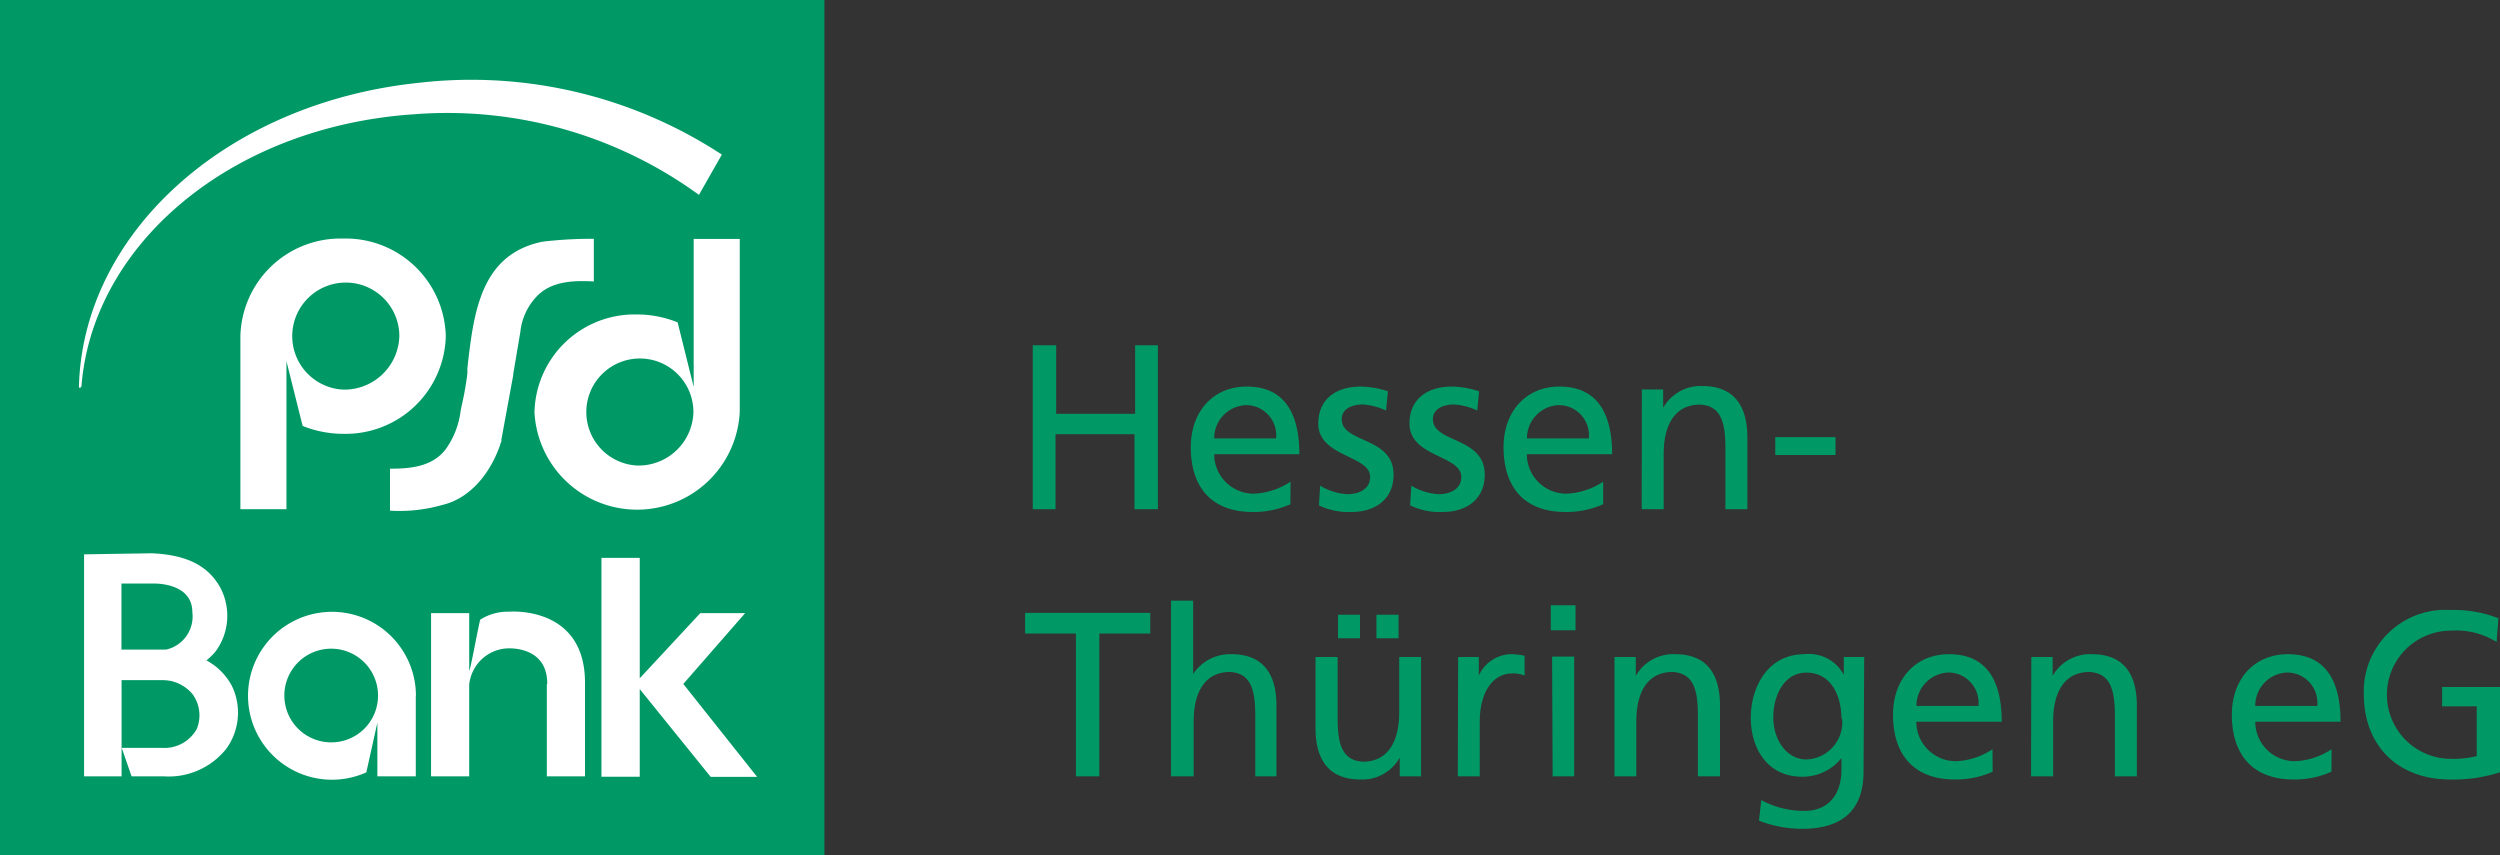
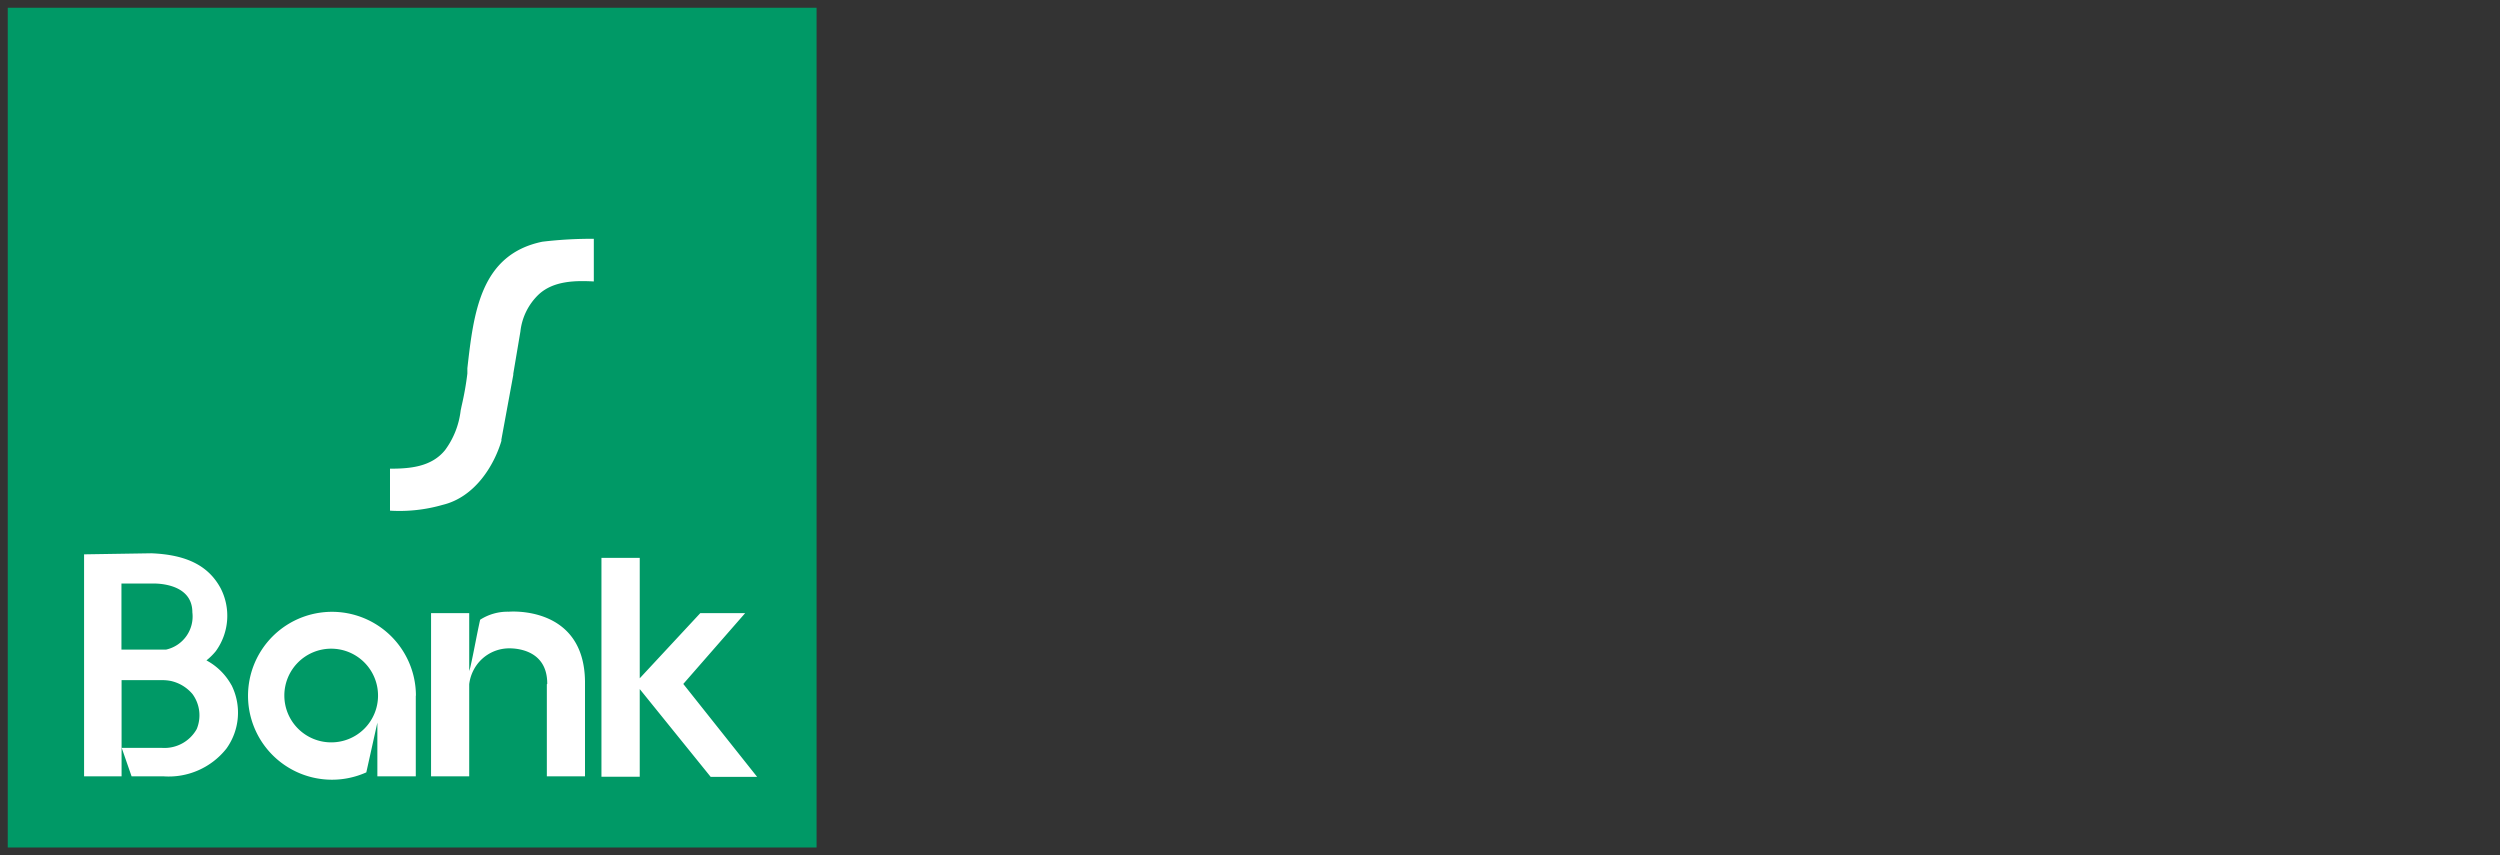
<svg xmlns="http://www.w3.org/2000/svg" width="190" height="65">
  <rect width="100%" height="100%" fill="#333333" stroke="none" />
  <path fill="#096" d="M.59.59h61.47v63.82H.59z" />
-   <path fill="none" stroke="#096" stroke-width="1.19" d="M.59.59h61.47v63.82H.59z" />
-   <path fill="none" d="M28.67 57.64v.6" />
  <path fill="#fff" d="M45.71 59.03V42.4h2.91v9.15l4.6-4.95h3.41l-4.7 5.38 5.61 7.06h-3.53l-5.39-6.67v6.66h-2.91M17.59 52.07a4.71 4.71 0 00-1.9-1.88 4.7 4.7 0 00.71-.7 4.58 4.58 0 00.37-4.78c-.88-1.63-2.46-2.55-5.27-2.66l-5.11.08V59h2.85V51.69h3.09a3.55 3.55 0 01.64.06 3 3 0 011.66 1 2.73 2.73 0 01.32 2.66 2.81 2.81 0 01-2.62 1.43H9.25L10 59h2.41a5.59 5.59 0 004.8-2.11 4.68 4.68 0 00.37-4.85m-8.35-7.69h2.27s3.12-.19 3.12 2.19a2.58 2.58 0 01-2 2.83H9.23zM41.56 52v7h2.9v-7.22c-.07-5.81-5.8-5.29-5.8-5.29a3.85 3.85 0 00-2.17.61c-.28 1.26-.48 2.45-.75 3.63l-.08.27v-4.4h-2.9V59h2.9v-7a3.14 3.14 0 01.34-1.09 3.05 3.05 0 012.51-1.63s3.1-.27 3.08 2.7" />
  <path d="M31.61 52.87a6.38 6.38 0 10-3.77 5.83l.84-3.78V59h2.92v-6.13m-6.42 3.55a3.56 3.56 0 113.55-3.55 3.55 3.55 0 01-3.54 3.55zM38.13 33.43c-.58 2-2.07 4.36-4.49 4.94a11.87 11.87 0 01-4 .44v-3.19c1.45 0 3.14-.11 4.19-1.42a6.27 6.27 0 001.18-3l.08-.38a22.65 22.65 0 00.43-2.43v-.4c.48-4.25 1-8.65 5.7-9.62a31 31 0 013.91-.22v3.24c-1.36-.07-3.06-.07-4.2 1a4.58 4.58 0 00-1.38 2.81l-.54 3.2v.09l-.92 5" fill="#fff" />
-   <path d="M26.07 18.13a7.61 7.61 0 00-7.8 7.41V38.7h3.5V27.45L23 32.37a8.24 8.24 0 003.08.6 7.61 7.61 0 007.8-7.42 7.61 7.61 0 00-7.8-7.42m0 11.48a4.07 4.07 0 114.27-4.06 4.18 4.18 0 01-4.28 4.06zM52.72 18.16v11.25L51.5 24.5a8.2 8.2 0 00-3.08-.6 7.61 7.61 0 00-7.8 7.42 7.81 7.81 0 0015.6 0V18.16h-3.5m-4.3 17.22a4.07 4.07 0 114.28-4.06 4.17 4.17 0 01-4.28 4.06z" fill="#fff" />
-   <path d="M6.19 29.39C7 18.6 17.52 9.65 31.38 8.69a32.51 32.51 0 0121.74 6.12l1.74-3.06a34.74 34.74 0 00-23-5.46C17.09 7.82 6.28 17.81 6 29.39c0 0 .06.22.15 0" fill="#fff" />
-   <path d="M81.77 48.15h-3.86v-1.57h9.51v1.57h-3.87V59h-1.78zM89 45.65h1.68v5.58a3.35 3.35 0 012.93-1.51c2.35 0 3.4 1.46 3.4 3.9V59H95.4v-4.68c0-2.12-.46-3.16-1.92-3.25-1.91 0-2.76 1.54-2.76 3.75V59H89zM108 59h-1.62v-1.42a3.26 3.26 0 01-3 1.66c-2.35 0-3.4-1.46-3.4-3.9v-5.41h1.68v4.71c0 2.12.46 3.16 1.92 3.25 1.91 0 2.76-1.54 2.76-3.75v-4.21H108zm-6.31-12.28h1.67v1.79h-1.67zm2.92 0h1.68v1.79h-1.68zM110.82 49.93h1.57v1.41a2.76 2.76 0 012.37-1.62 4.89 4.89 0 011.11.12v1.5a2.43 2.43 0 00-.93-.16c-1.5 0-2.48 1.43-2.48 3.71V59h-1.67zM119.74 47.9h-1.88V46h1.88zm-1.78 2h1.68V59H118zM122.7 49.93h1.62v1.44a3.27 3.27 0 013-1.65c2.35 0 3.4 1.46 3.4 3.9V59h-1.68v-4.68c0-2.12-.46-3.16-1.92-3.25-1.91 0-2.76 1.54-2.76 3.75V59h-1.66zM141.63 58.64c0 2.76-1.43 4.35-4.69 4.35a9.14 9.14 0 01-3.26-.62l.18-1.56a6.89 6.89 0 003.28.82c1.76 0 2.81-1.19 2.81-3.12v-.89a3.79 3.79 0 01-3 1.41c-2.6 0-3.89-2.12-3.89-4.48s1.32-4.83 4.07-4.83a3 3 0 013 1.57v-1.36h1.55zm-1.68-4c0-1.89-.87-3.52-2.65-3.52s-2.53 1.84-2.53 3.39c0 1.71 1 3.21 2.53 3.21a2.83 2.83 0 002.7-3.13zM151.44 58.65a6.79 6.79 0 01-2.86.59c-3.23 0-4.71-2-4.71-4.92 0-2.7 1.69-4.6 4.26-4.6 3 0 4 2.21 4 5.13h-6.49a3 3 0 003 3 5.34 5.34 0 002.79-.91zm-1.08-5a2.3 2.3 0 00-2.27-2.54 2.53 2.53 0 00-2.44 2.54zM154.38 49.93H156v1.44a3.27 3.27 0 013-1.65c2.35 0 3.4 1.46 3.4 3.9V59h-1.67v-4.68c0-2.12-.47-3.16-1.93-3.25-1.91 0-2.76 1.54-2.76 3.75V59h-1.68zM177.19 58.65a6.8 6.8 0 01-2.87.59c-3.22 0-4.7-2-4.7-4.92 0-2.7 1.69-4.6 4.26-4.6 3 0 4 2.21 4 5.13h-6.48a3 3 0 003 3 5.35 5.35 0 002.8-.91zm-1.08-5a2.3 2.3 0 00-2.27-2.54 2.52 2.52 0 00-2.44 2.54zM189.74 48.79a5.75 5.75 0 00-3.42-.86 4.87 4.87 0 00-.09 9.74 7.12 7.12 0 002-.21v-3.78h-2.63v-1.47h4.4v6.48a11.33 11.33 0 01-3.79.55c-3.94 0-6.56-2.53-6.56-6.49a6.2 6.2 0 016.58-6.39 9.28 9.28 0 013.65.63zM78.49 26.24h1.78v5.21h6v-5.21H88V38.7h-1.78V33h-6v5.7h-1.73zM98.07 38.32a6.8 6.8 0 01-2.87.59c-3.23 0-4.7-2-4.7-4.92 0-2.7 1.69-4.61 4.25-4.61 3 0 4 2.22 4 5.14h-6.47a3 3 0 003 3 5.44 5.44 0 002.8-.91zm-1.09-5a2.29 2.29 0 00-2.26-2.53 2.51 2.51 0 00-2.44 2.53zM100.33 36.91a4.46 4.46 0 002.09.65c.76 0 1.71-.33 1.71-1.31 0-1.66-3.94-1.51-3.94-4.06 0-1.9 1.41-2.81 3.21-2.81a6.86 6.86 0 012.08.36l-.14 1.46a4.94 4.94 0 00-1.77-.46c-.85 0-1.6.36-1.6 1.11 0 1.85 3.94 1.32 3.94 4.22 0 2-1.55 2.84-3.17 2.84a5.24 5.24 0 01-2.5-.5zM107.26 36.91a4.49 4.49 0 002.09.65c.76 0 1.71-.33 1.71-1.31 0-1.66-3.94-1.51-3.94-4.06 0-1.9 1.41-2.81 3.21-2.81a6.86 6.86 0 012.08.36l-.14 1.46a4.89 4.89 0 00-1.76-.46c-.86 0-1.61.36-1.61 1.11 0 1.85 3.94 1.32 3.94 4.22 0 2-1.55 2.84-3.17 2.84a5.24 5.24 0 01-2.5-.5zM121.84 38.32a6.8 6.8 0 01-2.87.59c-3.23 0-4.7-2-4.7-4.92 0-2.7 1.69-4.61 4.25-4.61 3 0 4 2.22 4 5.14h-6.48a3 3 0 003 3 5.44 5.44 0 002.8-.91zm-1.09-5a2.29 2.29 0 00-2.26-2.53 2.51 2.51 0 00-2.44 2.53zM124.78 29.6h1.62V31a3.26 3.26 0 013-1.66c2.35 0 3.4 1.47 3.4 3.91v5.45h-1.67V34c0-2.13-.46-3.16-1.92-3.25-1.91 0-2.77 1.53-2.77 3.75v4.2h-1.67zM134.92 33.22h4.58v1.36h-4.58z" fill="#096" />
</svg>